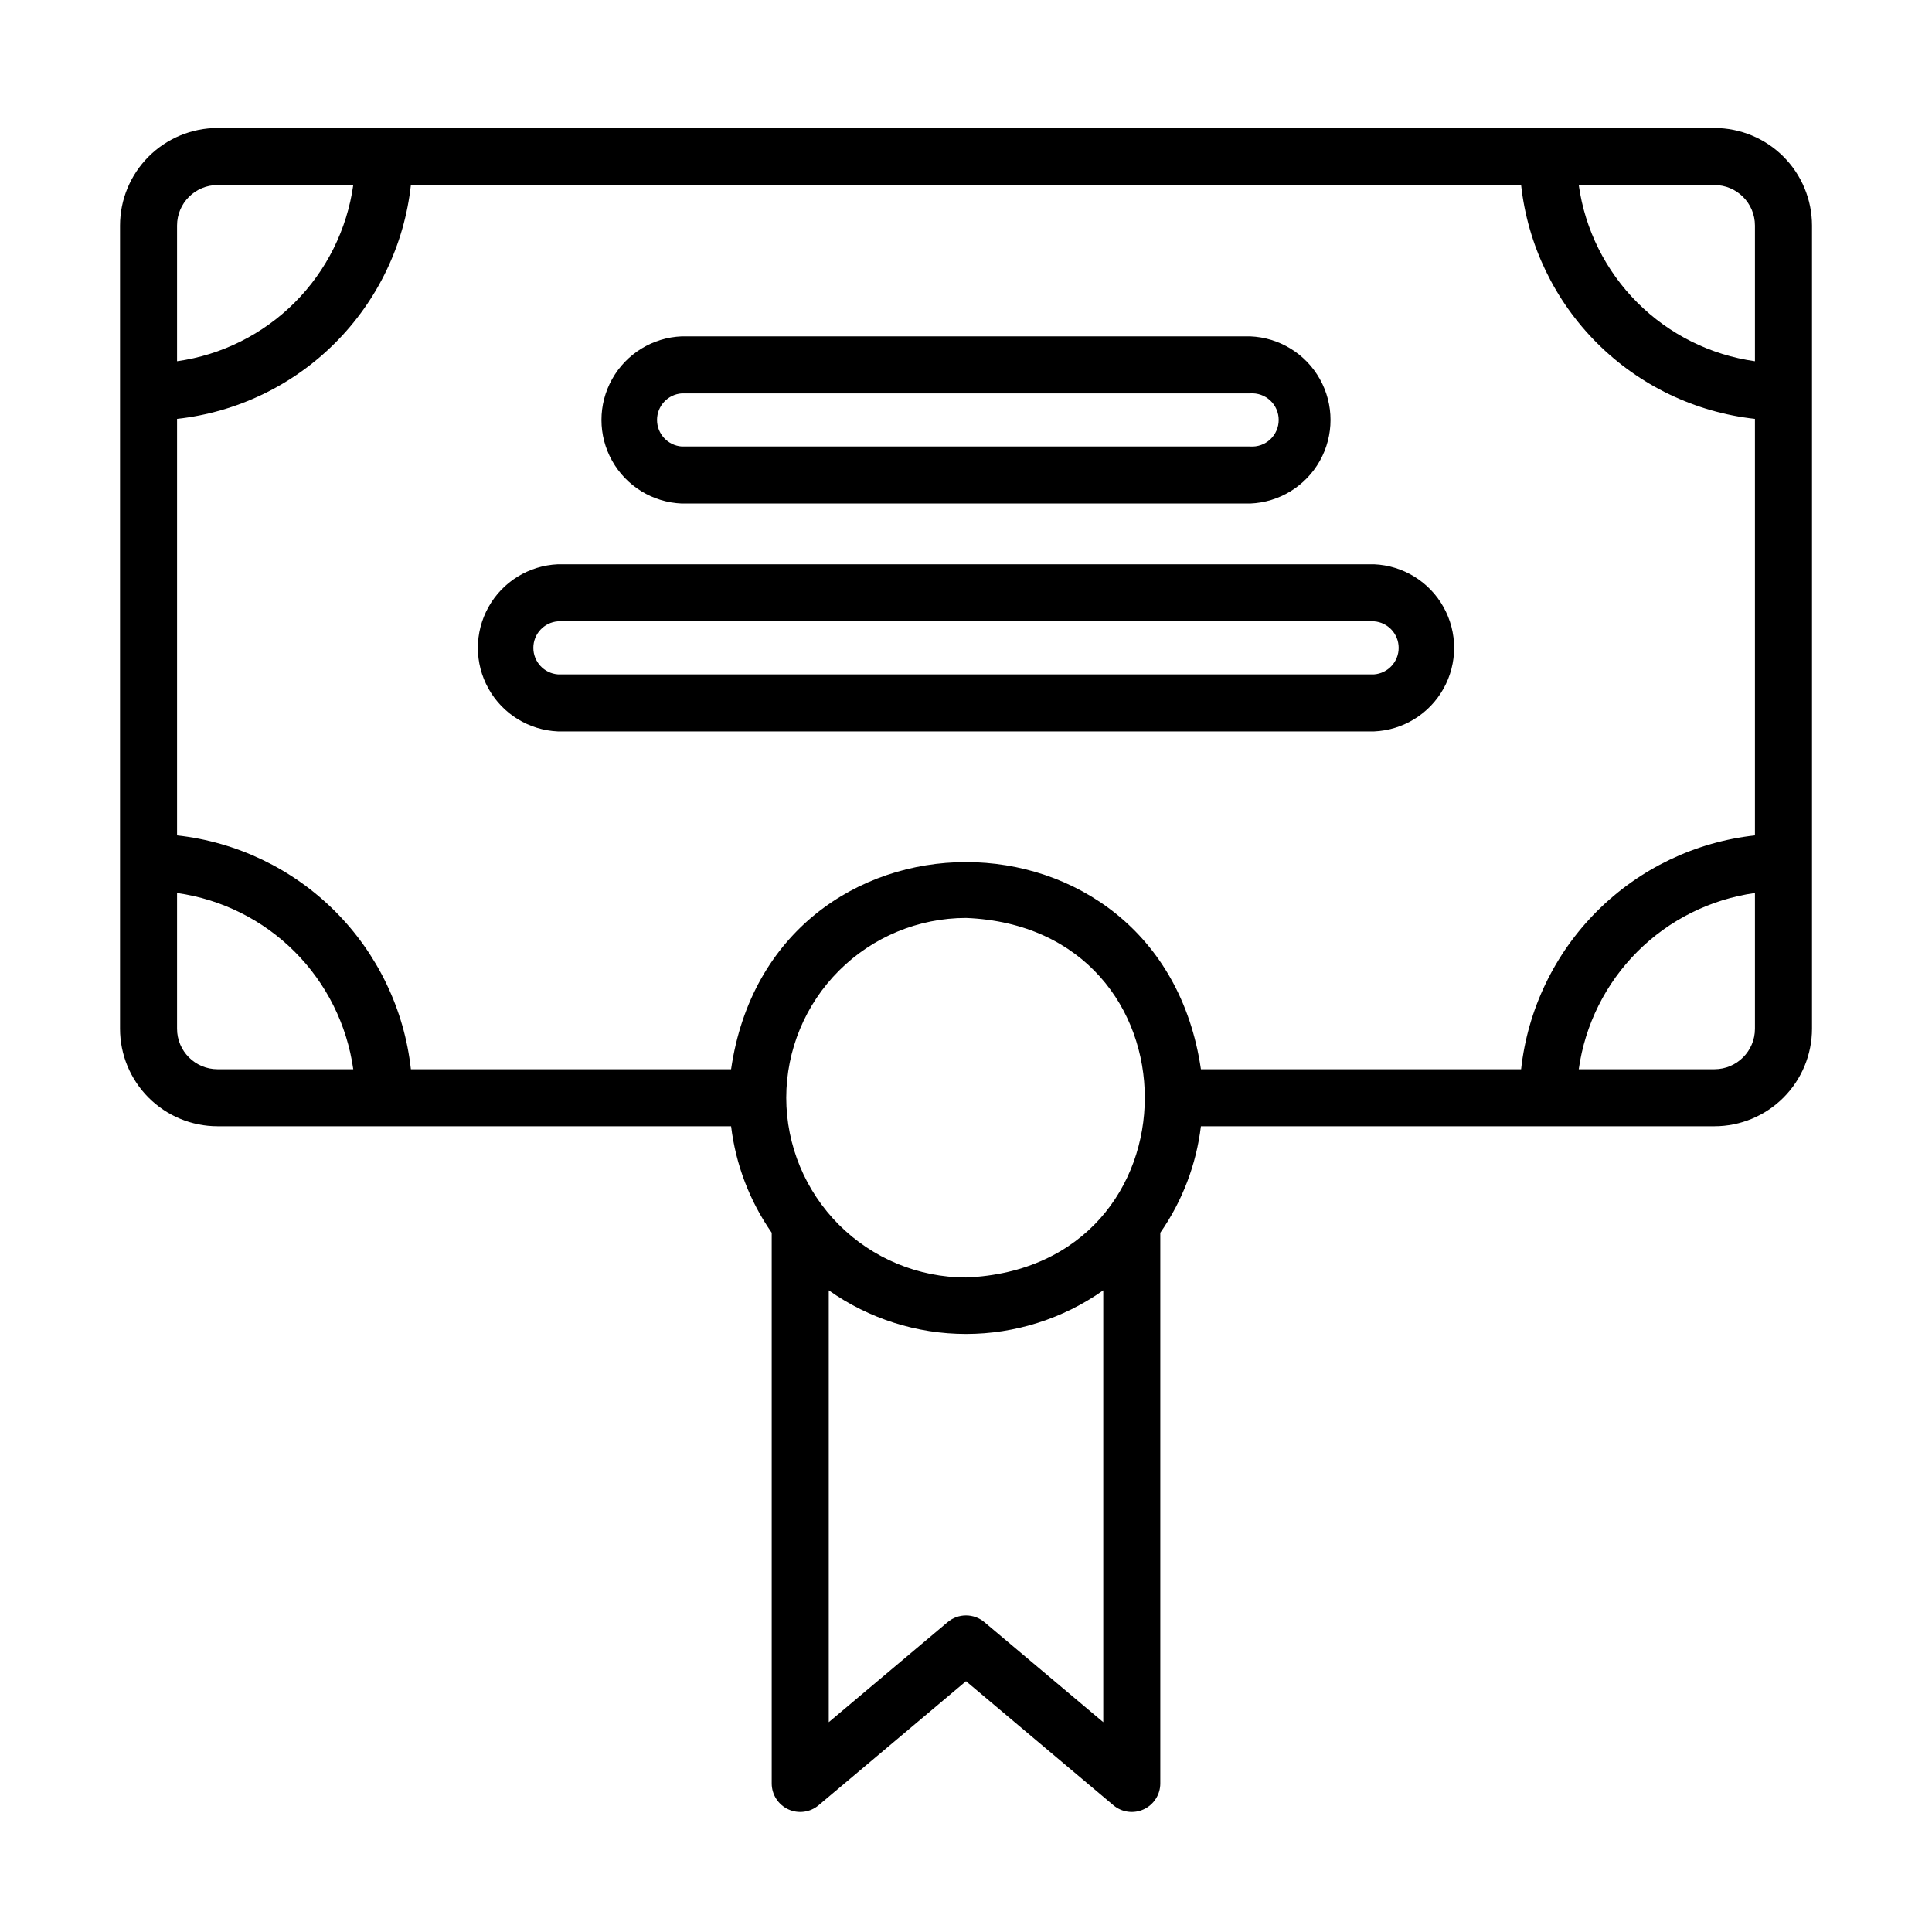
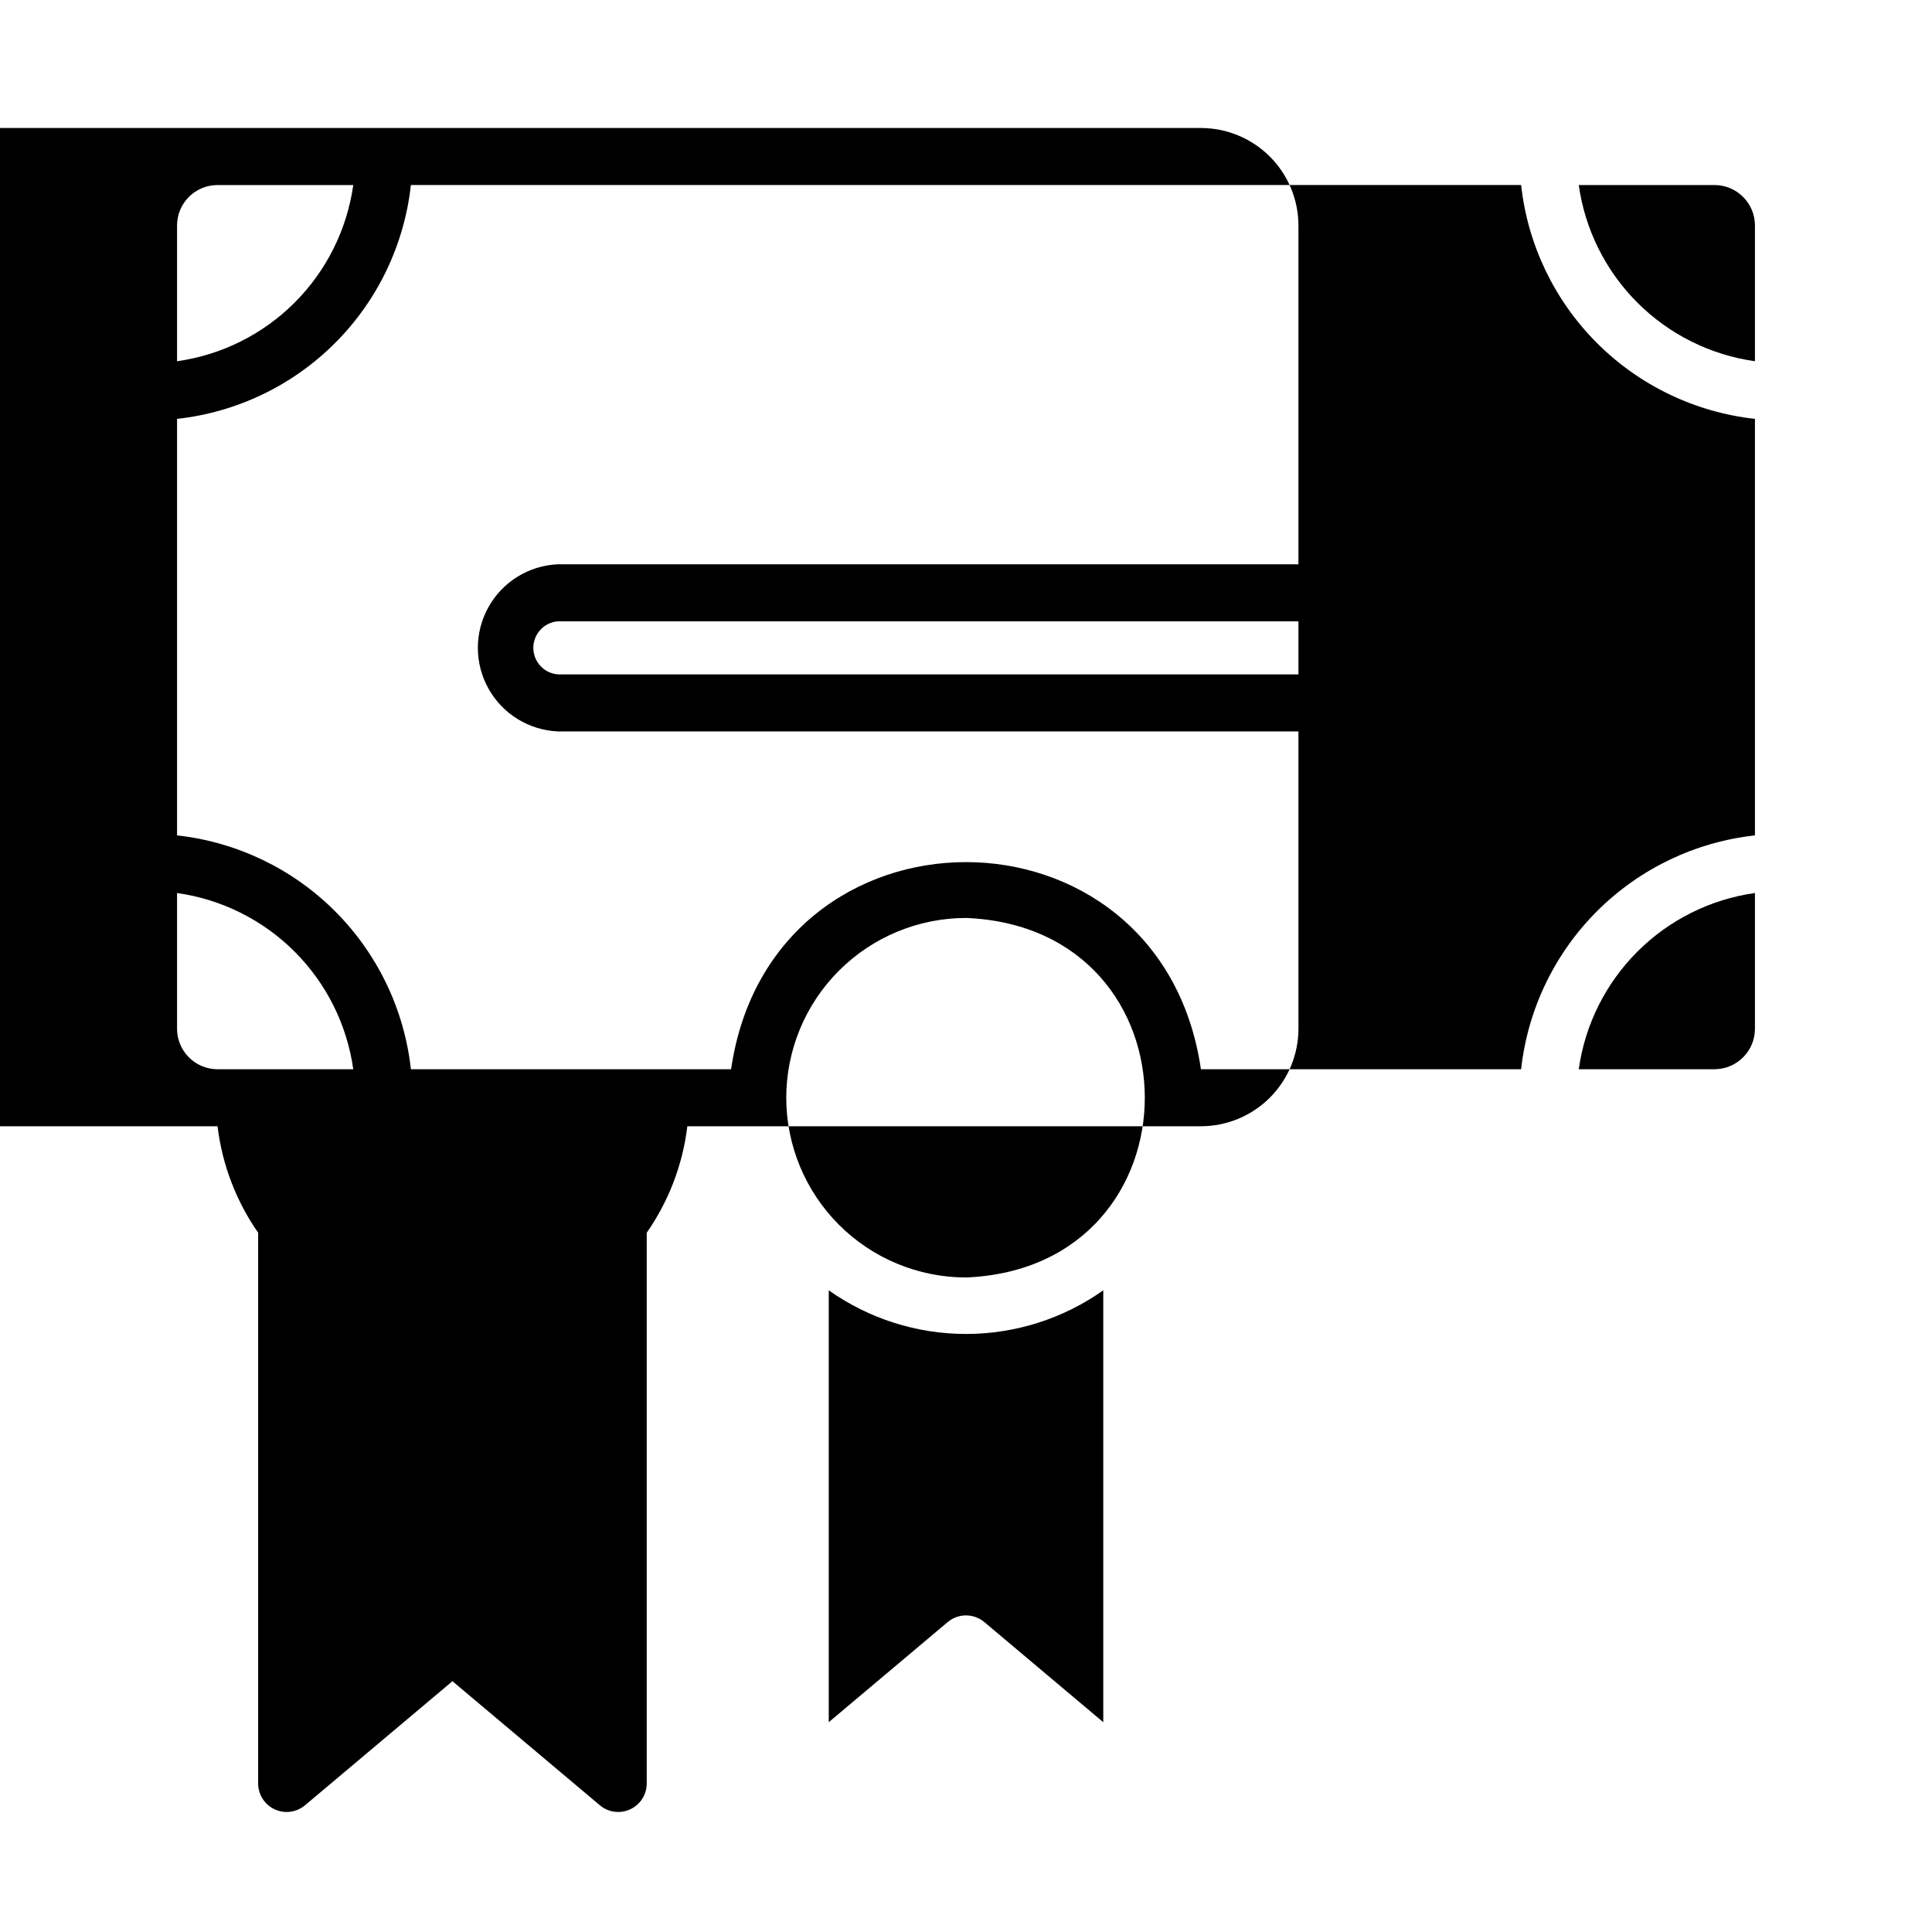
<svg xmlns="http://www.w3.org/2000/svg" fill="#000000" width="800px" height="800px" version="1.1" viewBox="144 144 512 512">
  <g>
-     <path d="m201.65 442.47h136.1c1.223 10.145 4.918 19.832 10.762 28.215v145.95c0.004 2.938 1.707 5.609 4.371 6.848 2.664 1.242 5.805 0.824 8.055-1.07l39.066-32.879 39.066 32.879h-0.004c2.25 1.895 5.391 2.312 8.055 1.07 2.664-1.238 4.371-3.91 4.371-6.848v-145.95c5.844-8.383 9.539-18.07 10.762-28.215h136.1c6.852-0.004 13.422-2.731 18.27-7.578 4.844-4.844 7.57-11.414 7.578-18.266v-212.86c-0.008-6.852-2.734-13.422-7.578-18.27-4.848-4.844-11.418-7.57-18.27-7.578h-396.7c-6.852 0.008-13.422 2.734-18.27 7.578-4.844 4.848-7.57 11.418-7.574 18.27v212.86c0.004 6.852 2.731 13.422 7.574 18.266 4.848 4.848 11.418 7.574 18.27 7.578zm407.43-77.082c-15.836 1.746-30.602 8.832-41.867 20.098-11.266 11.266-18.355 26.035-20.102 41.871h-84.855c-10.695-73.215-113.86-73.156-124.51 0h-84.855c-1.746-15.836-8.836-30.605-20.098-41.871-11.266-11.266-26.035-18.352-41.871-20.098v-110.38c15.836-1.746 30.605-8.832 41.871-20.102 11.266-11.266 18.355-26.035 20.098-41.871h294.22c1.746 15.836 8.832 30.605 20.098 41.867 11.266 11.266 26.035 18.355 41.871 20.102zm-256.72 69.527h0.004c0.012-12.633 5.035-24.742 13.969-33.676 8.93-8.934 21.039-13.957 33.672-13.973 63.184 2.57 63.164 92.699 0 95.277-12.633-0.012-24.742-5.035-33.672-13.965-8.93-8.934-13.957-21.039-13.969-33.672zm-161.44-18.289v-35.969c11.797 1.66 22.734 7.113 31.16 15.539 8.426 8.422 13.879 19.363 15.539 31.16h-35.969c-5.926-0.004-10.727-4.809-10.73-10.73zm213.95 157.25c-2.816-2.367-6.922-2.367-9.734 0l-31.508 26.52v-114.45c10.637 7.523 23.344 11.566 36.375 11.566 13.027 0 25.738-4.043 36.375-11.566v114.45zm193.48-146.52h-35.965c1.656-11.797 7.109-22.738 15.535-31.16 8.426-8.426 19.363-13.879 31.16-15.539v35.969c-0.004 5.922-4.805 10.727-10.73 10.73zm10.73-223.59v35.969-0.004c-11.797-1.656-22.734-7.109-31.16-15.535-8.426-8.426-13.879-19.363-15.535-31.16h35.965c5.926 0.004 10.727 4.805 10.73 10.73zm-407.43-10.73h35.969c-1.66 11.797-7.113 22.734-15.539 31.16-8.426 8.426-19.363 13.879-31.16 15.535v-35.965c0.004-5.926 4.805-10.727 10.73-10.73z" />
+     <path d="m201.65 442.47c1.223 10.145 4.918 19.832 10.762 28.215v145.95c0.004 2.938 1.707 5.609 4.371 6.848 2.664 1.242 5.805 0.824 8.055-1.07l39.066-32.879 39.066 32.879h-0.004c2.25 1.895 5.391 2.312 8.055 1.07 2.664-1.238 4.371-3.91 4.371-6.848v-145.95c5.844-8.383 9.539-18.07 10.762-28.215h136.1c6.852-0.004 13.422-2.731 18.27-7.578 4.844-4.844 7.57-11.414 7.578-18.266v-212.86c-0.008-6.852-2.734-13.422-7.578-18.27-4.848-4.844-11.418-7.57-18.27-7.578h-396.7c-6.852 0.008-13.422 2.734-18.27 7.578-4.844 4.848-7.57 11.418-7.574 18.27v212.86c0.004 6.852 2.731 13.422 7.574 18.266 4.848 4.848 11.418 7.574 18.27 7.578zm407.43-77.082c-15.836 1.746-30.602 8.832-41.867 20.098-11.266 11.266-18.355 26.035-20.102 41.871h-84.855c-10.695-73.215-113.86-73.156-124.51 0h-84.855c-1.746-15.836-8.836-30.605-20.098-41.871-11.266-11.266-26.035-18.352-41.871-20.098v-110.38c15.836-1.746 30.605-8.832 41.871-20.102 11.266-11.266 18.355-26.035 20.098-41.871h294.22c1.746 15.836 8.832 30.605 20.098 41.867 11.266 11.266 26.035 18.355 41.871 20.102zm-256.72 69.527h0.004c0.012-12.633 5.035-24.742 13.969-33.676 8.93-8.934 21.039-13.957 33.672-13.973 63.184 2.57 63.164 92.699 0 95.277-12.633-0.012-24.742-5.035-33.672-13.965-8.93-8.934-13.957-21.039-13.969-33.672zm-161.44-18.289v-35.969c11.797 1.66 22.734 7.113 31.16 15.539 8.426 8.422 13.879 19.363 15.539 31.16h-35.969c-5.926-0.004-10.727-4.809-10.73-10.73zm213.95 157.25c-2.816-2.367-6.922-2.367-9.734 0l-31.508 26.52v-114.45c10.637 7.523 23.344 11.566 36.375 11.566 13.027 0 25.738-4.043 36.375-11.566v114.45zm193.48-146.52h-35.965c1.656-11.797 7.109-22.738 15.535-31.16 8.426-8.426 19.363-13.879 31.16-15.539v35.969c-0.004 5.922-4.805 10.727-10.73 10.73zm10.73-223.59v35.969-0.004c-11.797-1.656-22.734-7.109-31.16-15.535-8.426-8.426-13.879-19.363-15.535-31.16h35.965c5.926 0.004 10.727 4.805 10.73 10.73zm-407.43-10.73h35.969c-1.66 11.797-7.113 22.734-15.539 31.16-8.426 8.426-19.363 13.879-31.16 15.535v-35.965c0.004-5.926 4.805-10.727 10.73-10.73z" />
    <path d="m508.14 293.54h-216.28c-7.688 0.328-14.656 4.617-18.406 11.336-3.754 6.719-3.754 14.902 0 21.621 3.75 6.719 10.719 11.008 18.406 11.336h216.28c7.688-0.328 14.656-4.617 18.406-11.336 3.754-6.719 3.754-14.902 0-21.621-3.75-6.719-10.719-11.008-18.406-11.336zm0 29.18h-216.28c-3.676-0.277-6.519-3.344-6.519-7.031 0-3.691 2.844-6.758 6.519-7.035h216.28c3.676 0.277 6.519 3.344 6.519 7.035 0 3.688-2.844 6.754-6.519 7.031z" />
-     <path d="m324.68 277.44h150.64-0.004c7.703-0.309 14.695-4.598 18.461-11.324 3.766-6.727 3.766-14.926 0-21.652-3.766-6.731-10.758-11.016-18.461-11.324h-150.64 0.004c-7.707 0.309-14.695 4.594-18.461 11.324-3.766 6.727-3.766 14.926 0 21.652 3.766 6.727 10.754 11.016 18.461 11.324zm0-29.188h150.64-0.004c1.953-0.137 3.875 0.543 5.309 1.875 1.43 1.336 2.242 3.203 2.242 5.16 0 1.957-0.812 3.828-2.242 5.164-1.434 1.332-3.356 2.012-5.309 1.875h-150.64 0.004c-3.695-0.262-6.559-3.336-6.559-7.039 0-3.699 2.863-6.773 6.559-7.035z" />
  </g>
</svg>